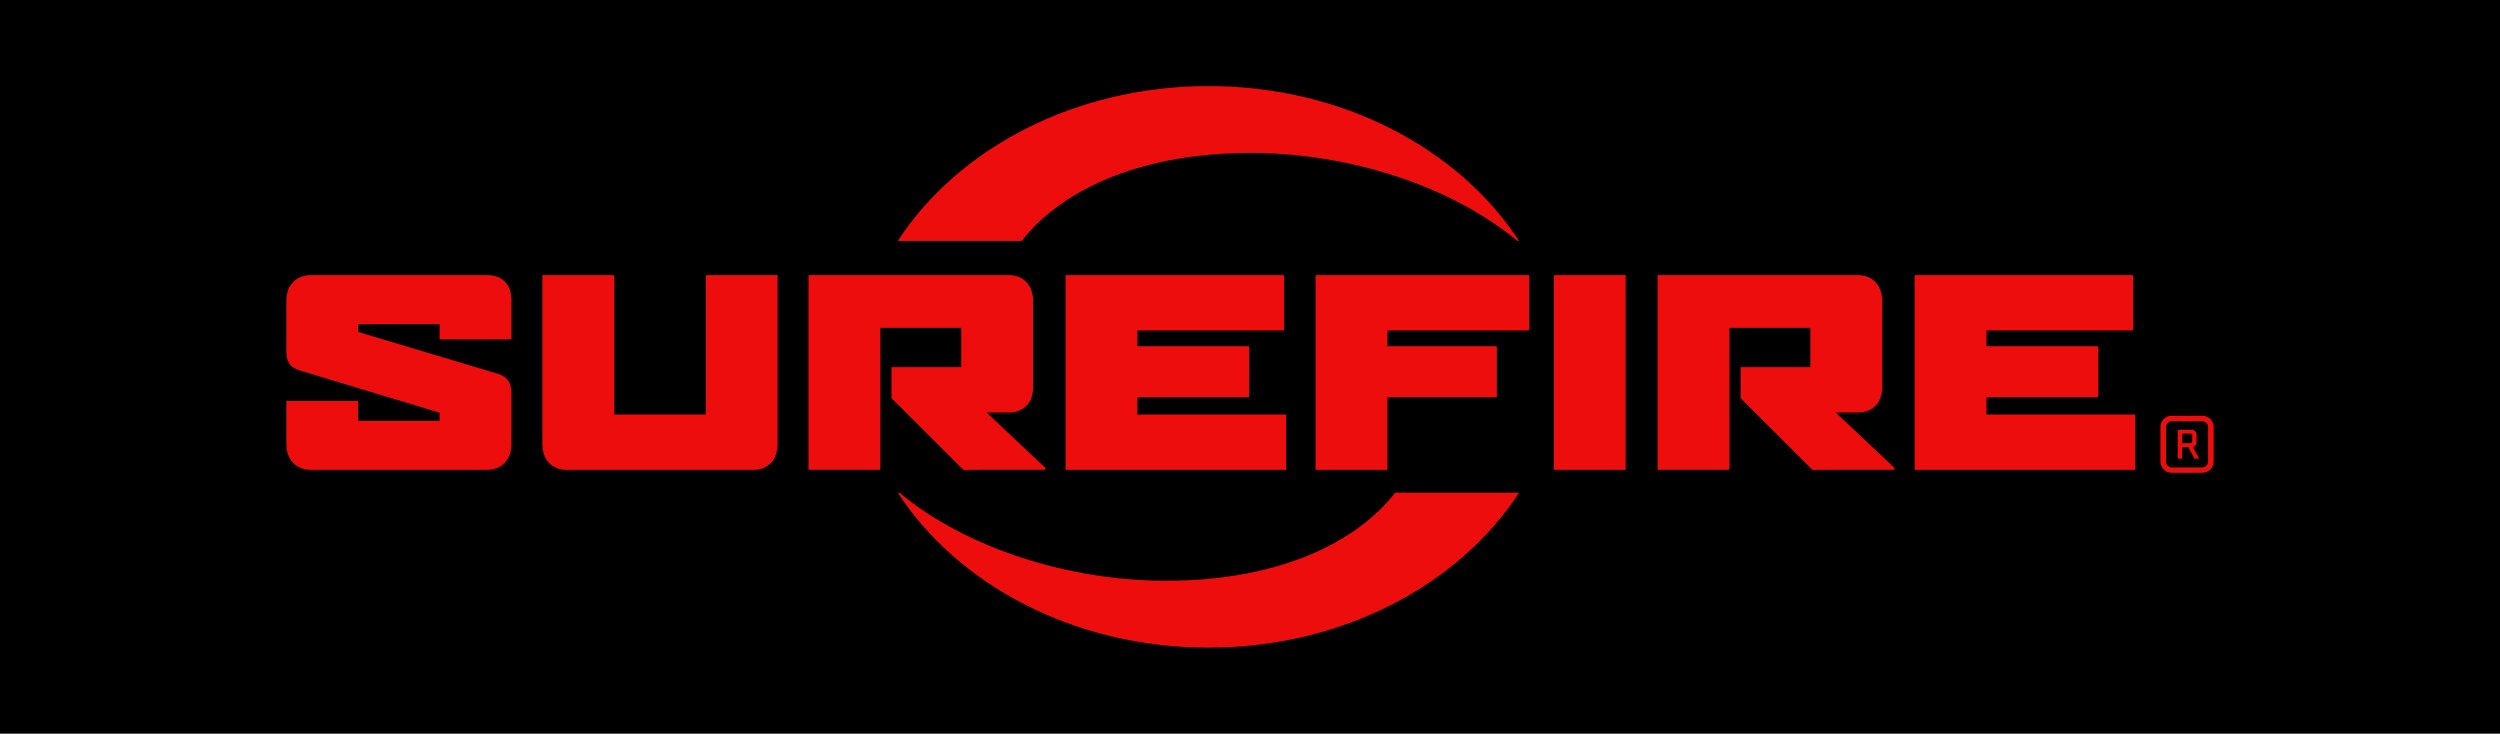
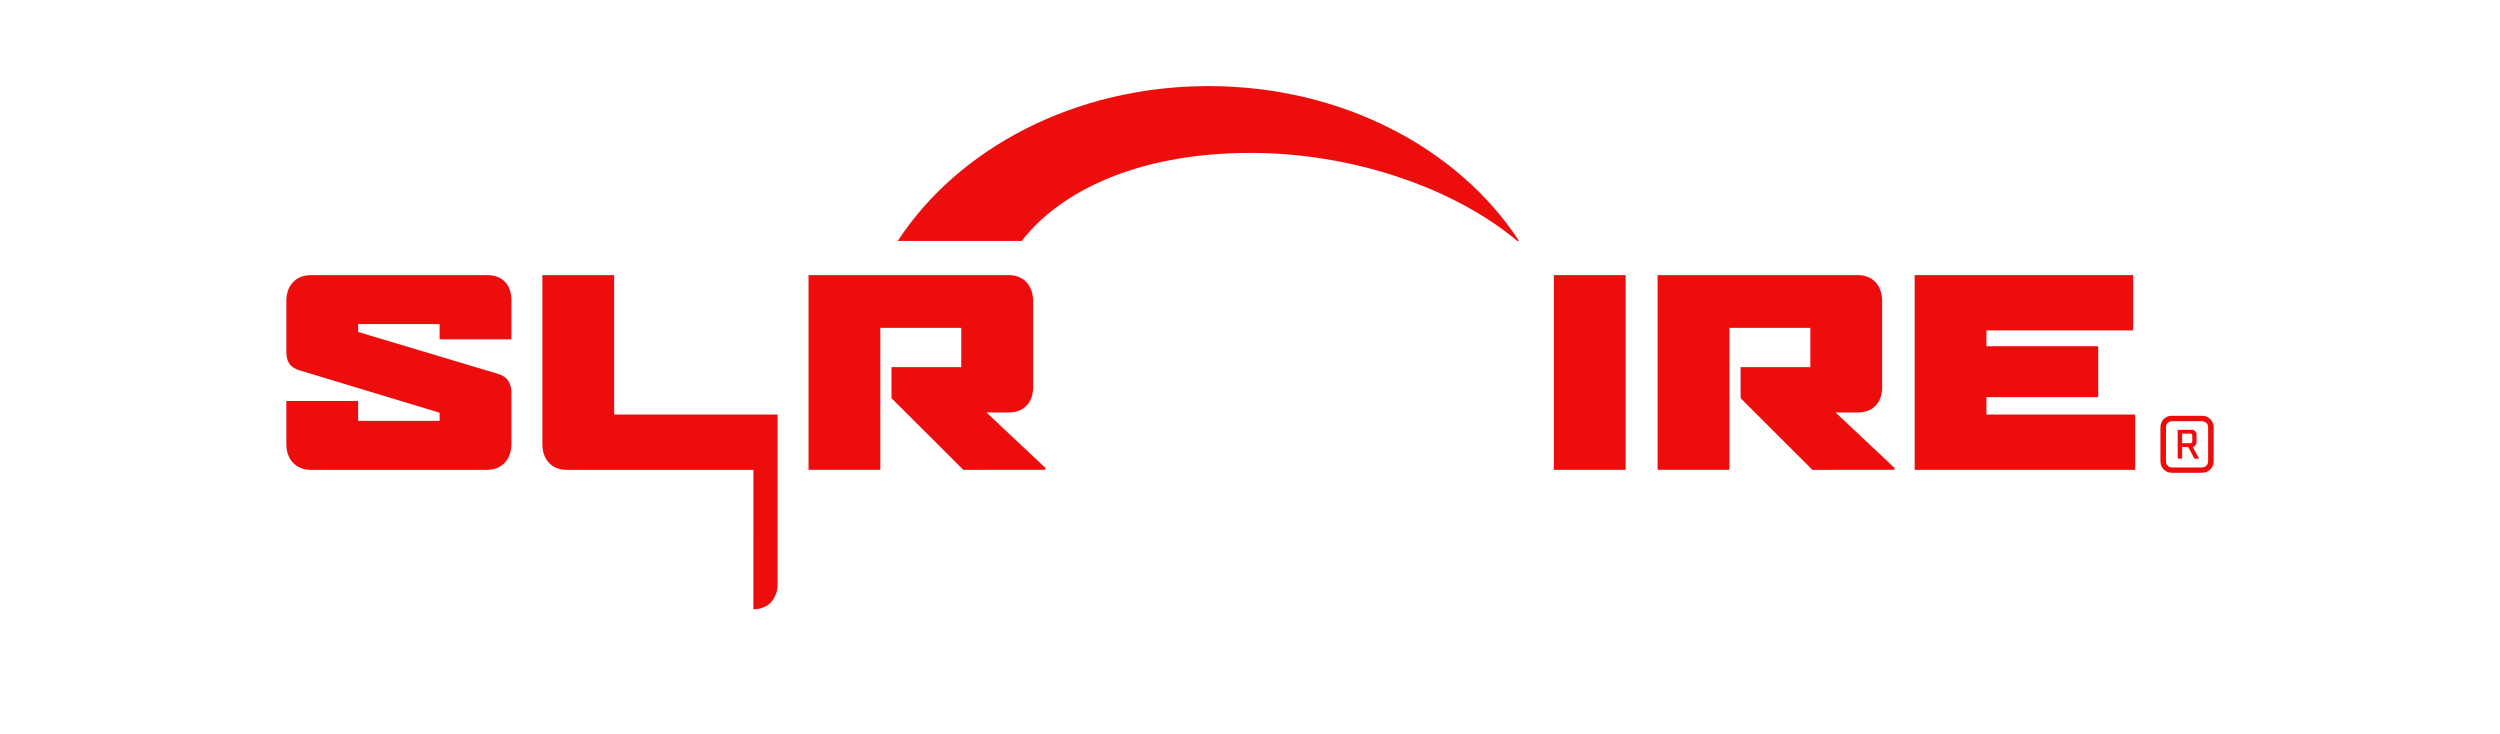
<svg xmlns="http://www.w3.org/2000/svg" id="Ebene_1" data-name="Ebene 1" viewBox="0 0 2607.87 765.35">
  <defs>
    <style> .cls-1 { fill: #ed0d0d; } </style>
  </defs>
-   <rect width="2607.87" height="765.35" />
  <g>
    <path class="cls-1" d="M507.98,490.11h-183.78c-15.39,0-25.51-10.65-25.51-26.85v-44.94h74.89v20.74h84.99v-8.53l-145.78-44.11c-10.91-3.17-14.1-9.57-14.1-20.21v-52.37c0-16.21,10.11-26.84,25.51-26.84h184.31c15.41,0,24.95,9.83,24.95,26.06v40.92h-74.89v-15.94h-84.99v8.24l145.54,43.6c10.91,3.2,14.34,10.1,14.34,20.76v52.63c0,16.18-10.07,26.85-25.49,26.85" />
-     <path class="cls-1" d="M785.91,490.11h-194.94c-15.39,0-25.21-10.65-25.21-26.85v-176.26h74.89v145.43h95.59v-145.44h74.89v176.26c0,16.19-9.81,26.86-25.23,26.86" />
+     <path class="cls-1" d="M785.91,490.11h-194.94c-15.39,0-25.21-10.65-25.21-26.85v-176.26h74.89v145.43h95.59h74.89v176.26c0,16.19-9.81,26.86-25.23,26.86" />
    <path class="cls-1" d="M1004.88,490.11l-74.91-74.73v-32.42h72.77v-40.94h-84.43v148.08h-74.89v-203.12h208.98c15.16,0,25.25,10.63,25.25,26.84v90.4c0,16.21-10.09,26.05-25.25,26.05h-23.37l61.37,57.69v2.14" />
-     <polyline class="cls-1" points="1111.55 490.11 1111.55 286.99 1339.41 286.99 1339.41 344.67 1186.43 344.67 1186.43 361.17 1303.03 361.17 1303.03 414.3 1186.43 414.3 1186.43 432.42 1341.54 432.42 1341.54 490.11" />
    <path class="cls-1" d="M1890.6,490.11l-74.89-74.73v-32.42h72.74v-40.94h-84.43v148.08h-74.91v-203.12h209.03c15.15,0,25.22,10.63,25.22,26.84v90.4c0,16.21-10.07,26.05-25.22,26.05h-23.38l61.36,57.69v2.14" />
    <polyline class="cls-1" points="1997.26 490.11 1997.26 286.99 2225.14 286.99 2225.14 344.67 2072.17 344.67 2072.17 361.17 2188.75 361.17 2188.75 414.3 2072.17 414.3 2072.17 432.42 2227.26 432.42 2227.26 490.11" />
-     <polyline class="cls-1" points="1447.22 344.67 1447.22 361.17 1561.42 361.17 1561.42 414.3 1447.22 414.3 1447.22 490.11 1372.33 490.11 1372.33 286.99 1595.15 286.99 1595.15 344.67" />
    <polyline class="cls-1" points="1620.87 286.99 1695.79 286.99 1695.79 490.11 1620.87 490.11" />
    <path class="cls-1" d="M1582.83,251.34h1.74c-62.75-96.24-184.2-161.55-323.93-161.55s-261.42,65.26-324.14,161.55h129.3c37.78-49.03,116.78-91.83,238.83-91.83,104.1,0,210.26,35.16,278.2,91.83" />
-     <path class="cls-1" d="M938.25,513.99h-1.74c62.75,96.25,184.2,161.57,323.95,161.57s261.39-65.31,324.11-161.57h-129.28c-37.81,49.03-116.79,91.82-238.85,91.82-104.06,0-210.22-35.18-278.19-91.82" />
    <path class="cls-1" d="M2286.85,454.11c0-.88-.73-1.81-1.78-1.81h-8.81v10h8.81c1.04,0,1.78-.74,1.78-1.76v-6.43h0ZM2282.69,466.33h-6.43v12.09h-4.59v-30.11h14.57c2.86,0,5.08,2.21,5.08,5.06v7.88c0,2.54-1.61,4.49-3.87,5.09l6.57,12.09h-4.91l-6.4-12.1h0ZM2303.38,481.38v-35.92c0-3.42-2.99-6.08-6.57-6.08h-30.95c-3.58,0-6.42,2.67-6.42,6.08v35.93c0,3.58,2.83,6.26,6.42,6.26h30.95c3.58,0,6.57-2.69,6.57-6.27h0ZM2253.64,481.08v-35.3c0-6.57,4.79-12.07,11.91-12.07h31.4c7.35,0,12.23,5.49,12.23,12.07v35.3c0,6.57-4.88,12.09-12.23,12.09h-31.4c-7.13,0-11.91-5.51-11.91-12.09" />
  </g>
</svg>